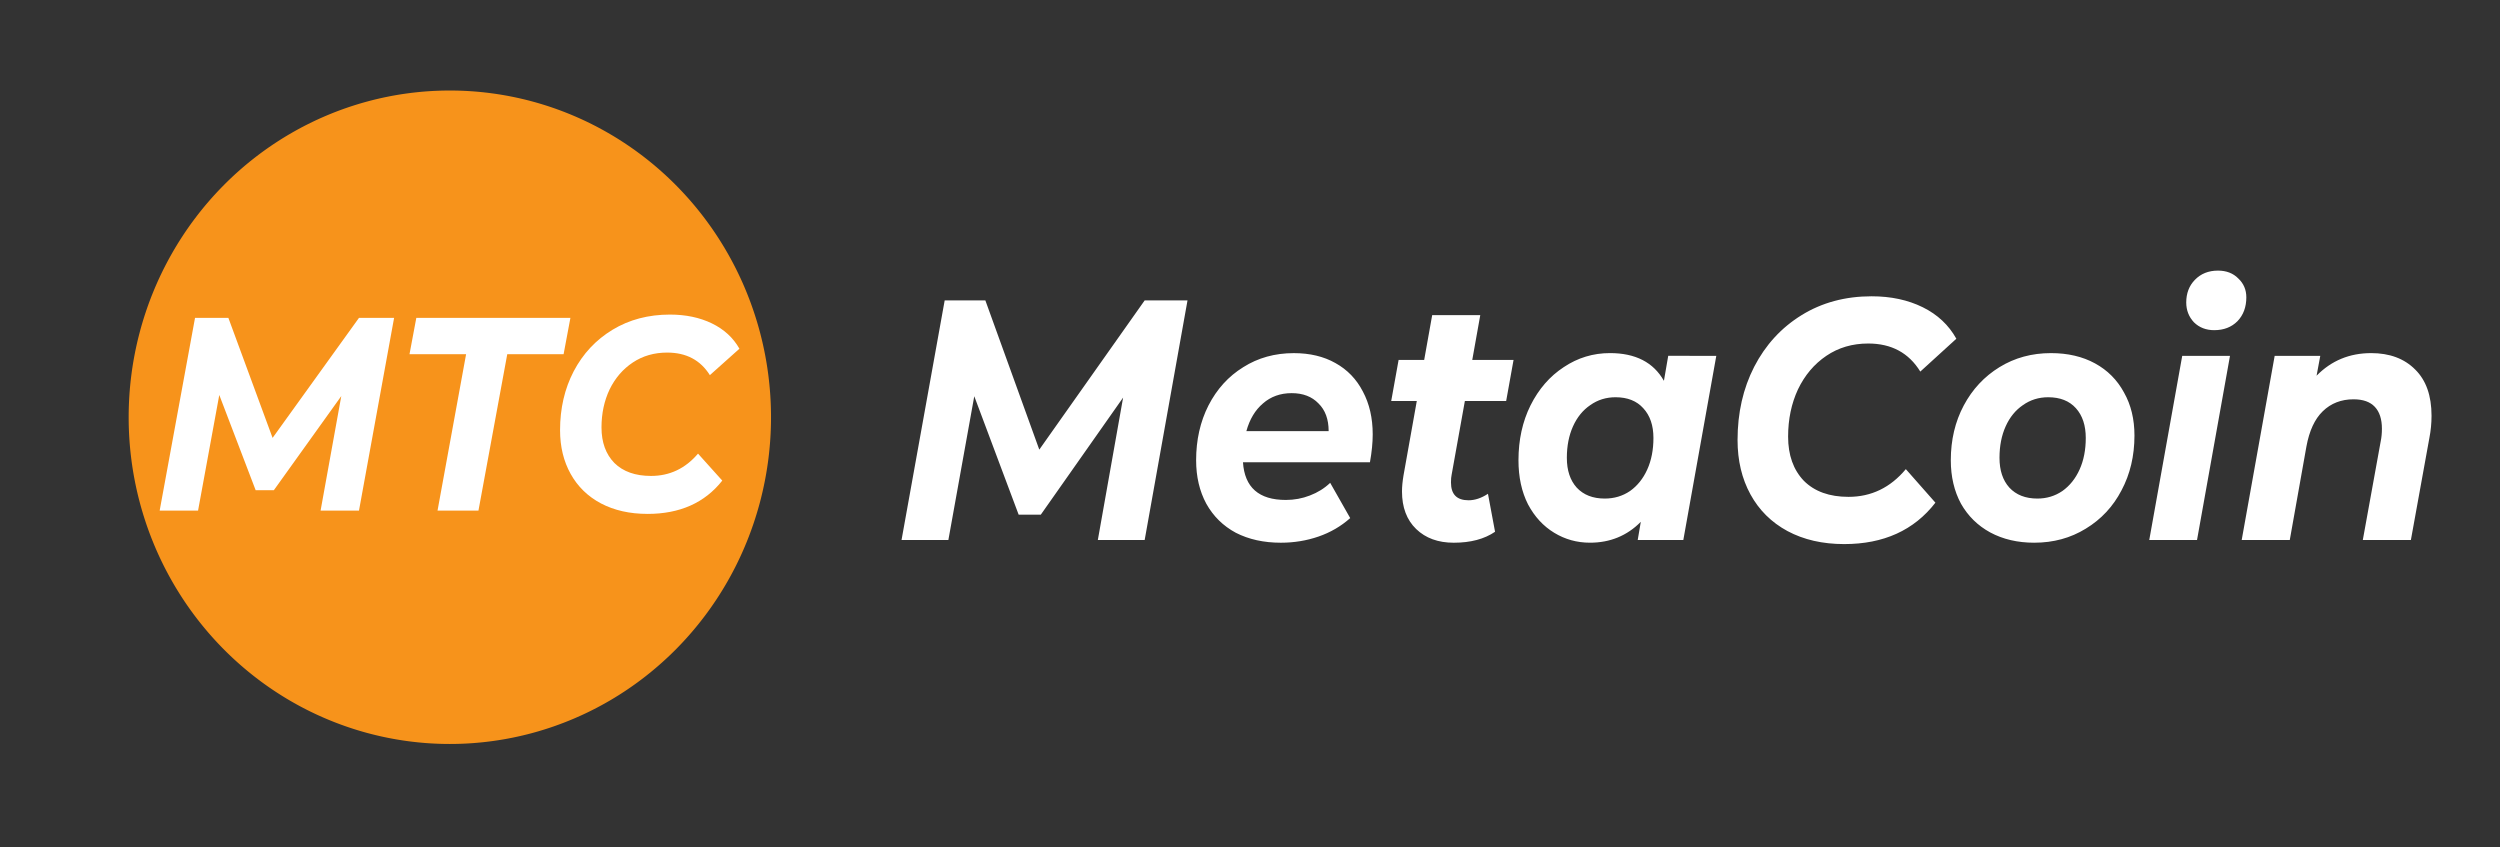
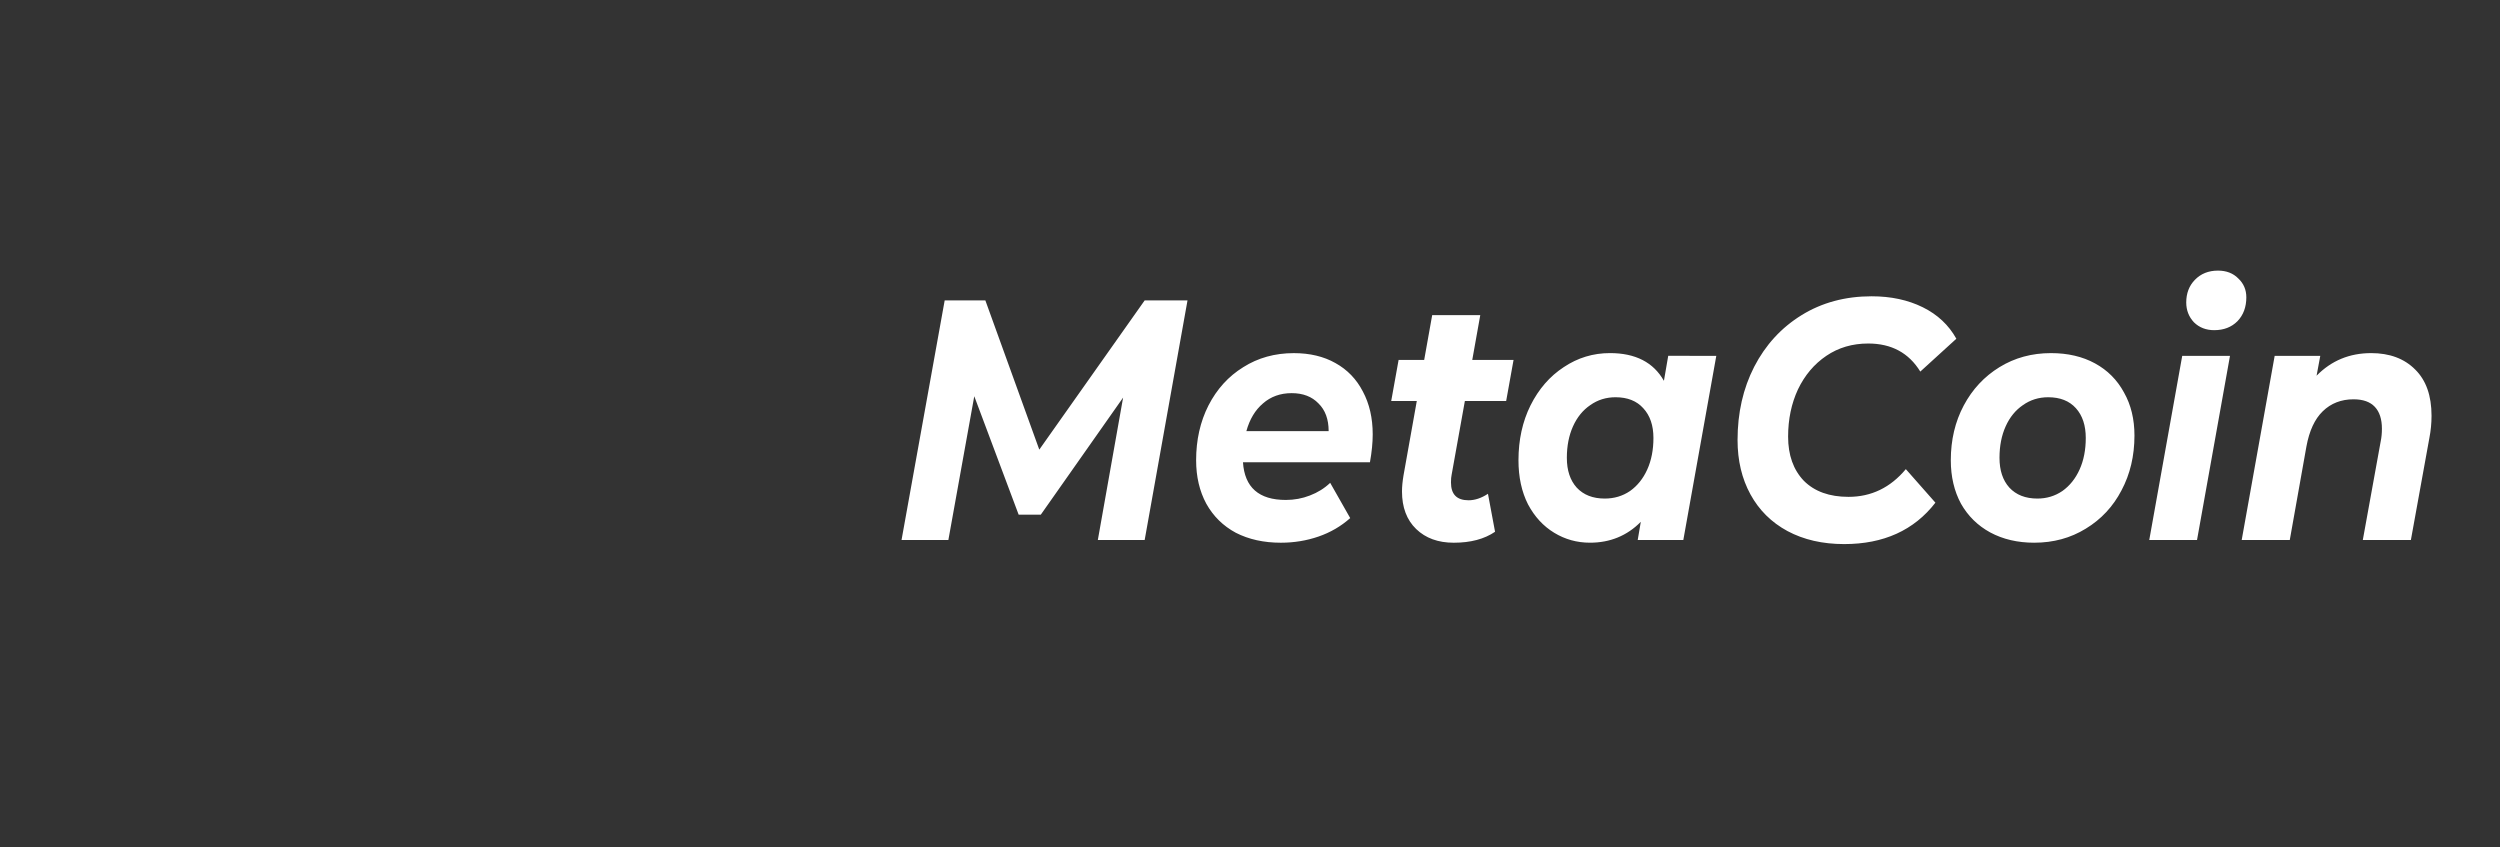
<svg xmlns="http://www.w3.org/2000/svg" width="160.178" height="54.297" viewBox="0 0 160.178 54.297" fill="none" version="1.1" id="svg6">
  <rect x="0" y="0" width="160.178" height="54.297" fill="#333333" stroke="none" />
  <defs id="defs6" />
-   <path id="circle1" style="fill:#f7931b;stroke-width:1.153" d="M 49.4,26.733 A 20.578,20.933 0 0 1 28.822,47.667 20.578,20.933 0 0 1 8.244,26.733 20.578,20.933 0 0 1 28.822,5.8 20.578,20.933 0 0 1 49.4,26.733 Z" />
-   <path d="m 26.357,19.509 -2.348,11.827 h -2.568 l 1.385,-7.029 -4.511,5.778 h -1.216 l -2.433,-5.846 -1.419,7.096 h -2.568 l 2.365,-11.827 h 2.23 l 2.957,7.366 5.778,-7.366 z m 4.815,2.23 h -3.785 l 0.456,-2.23 h 10.306 l -0.456,2.23 h -3.768 l -1.926,9.597 h -2.737 z m 12.131,9.799 q -1.774,0 -3.109,-0.642 -1.318,-0.642 -2.027,-1.808 -0.71,-1.166 -0.71,-2.686 0,-2.011 0.912,-3.616 0.929,-1.622 2.602,-2.551 1.673,-0.929 3.835,-0.929 1.588,0 2.805,0.541 1.216,0.541 1.842,1.554 l -1.977,1.622 q -0.946,-1.385 -2.855,-1.385 -1.301,0 -2.298,0.608 -0.997,0.608 -1.554,1.656 -0.541,1.048 -0.541,2.332 0,1.369 0.862,2.18 0.879,0.794 2.45,0.794 1.875,0 3.143,-1.369 l 1.622,1.656 q -1.757,2.044 -5.001,2.044 z" id="text34" style="font-style:italic;font-weight:bold;font-size:16.896px;font-family:Montserrat;-inkscape-font-specification:'Montserrat, Bold Italic';fill:#ffffff;stroke-width:33.881;paint-order:stroke fill markers" transform="scale(0.958,1.044)" aria-label="MTC" />
  <path d="m 80.174,18.261 -2.892,14.563 h -3.162 l 1.706,-8.655 -5.555,7.115 H 68.773 l -2.996,-7.198 -1.748,8.738 h -3.162 l 2.913,-14.563 h 2.746 l 3.641,9.071 7.115,-9.071 z m 12.504,8.135 q 0,0.77 -0.187,1.706 h -8.572 q 0.166,2.289 2.892,2.289 0.853,0 1.623,-0.27 0.791,-0.27 1.373,-0.77 l 1.352,2.143 q -0.936,0.749 -2.143,1.123 -1.207,0.374 -2.538,0.374 -1.727,0 -3.038,-0.603 -1.29,-0.624 -1.997,-1.768 -0.687,-1.144 -0.687,-2.642 0,-1.852 0.832,-3.329 0.853,-1.498 2.351,-2.33 1.498,-0.853 3.412,-0.853 1.623,0 2.809,0.603 1.207,0.603 1.852,1.727 0.666,1.123 0.666,2.601 z m -5.472,-2.497 q -1.144,0 -1.935,0.624 -0.791,0.603 -1.123,1.685 h 5.555 q 0,-1.082 -0.687,-1.685 -0.666,-0.624 -1.81,-0.624 z m 10.798,4.972 q -0.042,0.166 -0.042,0.458 0,1.082 1.186,1.082 0.645,0 1.311,-0.395 l 0.479,2.309 q -1.082,0.666 -2.788,0.666 -1.581,0 -2.538,-0.832 -0.957,-0.832 -0.957,-2.289 0,-0.416 0.104,-0.978 l 0.895,-4.515 h -1.727 l 0.499,-2.497 h 1.727 l 0.541,-2.725 h 3.246 l -0.541,2.725 h 2.788 l -0.499,2.497 h -2.788 z m 17.871,-7.24 -2.226,11.193 h -3.079 l 0.208,-1.103 q -1.394,1.269 -3.433,1.269 -1.311,0 -2.413,-0.603 -1.103,-0.603 -1.768,-1.727 -0.645,-1.144 -0.645,-2.684 0,-1.852 0.811,-3.329 0.832,-1.498 2.247,-2.33 1.415,-0.853 3.121,-0.853 2.58,0 3.641,1.685 l 0.291,-1.519 z m -7.531,8.676 q 0.957,0 1.706,-0.458 0.749,-0.479 1.165,-1.311 0.416,-0.832 0.416,-1.914 0,-1.144 -0.687,-1.81 -0.666,-0.666 -1.872,-0.666 -0.957,0 -1.706,0.479 -0.749,0.458 -1.165,1.29 -0.416,0.832 -0.416,1.914 0,1.144 0.666,1.81 0.687,0.666 1.893,0.666 z m 16.165,2.767 q -2.185,0 -3.828,-0.791 -1.623,-0.791 -2.497,-2.226 -0.874,-1.436 -0.874,-3.308 0,-2.476 1.123,-4.452 1.144,-1.997 3.204,-3.142 2.06,-1.144 4.723,-1.144 1.956,0 3.454,0.666 1.498,0.666 2.268,1.914 l -2.434,1.997 q -1.165,-1.706 -3.516,-1.706 -1.602,0 -2.829,0.749 -1.227,0.749 -1.914,2.039 -0.666,1.29 -0.666,2.871 0,1.685 1.061,2.684 1.082,0.978 3.017,0.978 2.309,0 3.87,-1.685 l 1.997,2.039 q -2.164,2.517 -6.158,2.517 z m 12.837,-0.083 q -1.685,0 -2.975,-0.624 -1.269,-0.624 -1.976,-1.748 -0.687,-1.144 -0.687,-2.642 0,-1.852 0.874,-3.329 0.874,-1.477 2.413,-2.33 1.54,-0.853 3.474,-0.853 1.706,0 2.975,0.624 1.269,0.624 1.956,1.768 0.707,1.123 0.707,2.621 0,1.852 -0.874,3.329 -0.853,1.477 -2.413,2.33 -1.54,0.853 -3.474,0.853 z m 0.208,-2.684 q 0.936,0 1.685,-0.458 0.749,-0.479 1.165,-1.311 0.416,-0.832 0.416,-1.914 0,-1.144 -0.666,-1.81 -0.666,-0.666 -1.872,-0.666 -0.957,0 -1.706,0.479 -0.749,0.458 -1.165,1.29 -0.416,0.832 -0.416,1.914 0,1.144 0.666,1.81 0.687,0.666 1.893,0.666 z m 9.778,-8.676 h 3.225 L 148.331,32.824 h -3.225 z m 2.164,-1.56 q -0.832,0 -1.373,-0.479 -0.52,-0.499 -0.52,-1.207 0,-0.832 0.583,-1.373 0.603,-0.562 1.56,-0.562 0.853,0 1.373,0.479 0.541,0.458 0.541,1.144 0,0.895 -0.603,1.456 -0.603,0.541 -1.56,0.541 z m 10.59,1.394 q 1.872,0 2.975,0.999 1.103,0.978 1.103,2.809 0,0.687 -0.146,1.352 l -1.248,6.2 h -3.246 l 1.207,-5.992 q 0.083,-0.354 0.083,-0.77 0,-0.874 -0.479,-1.332 -0.479,-0.458 -1.436,-0.458 -1.248,0 -2.08,0.728 -0.811,0.707 -1.103,2.143 l -1.123,5.68 h -3.246 l 2.226,-11.193 h 3.079 l -0.25,1.207 q 1.498,-1.373 3.682,-1.373 z" id="text5" style="font-style:italic;font-weight:bold;font-size:20.805px;font-family:Montserrat;-inkscape-font-specification:'Montserrat, Bold Italic';fill:#ffffff;stroke-width:24.217;paint-order:stroke fill markers;fill-opacity:1" transform="scale(0.949,1.054)" aria-label="MetaCoin" />
</svg>